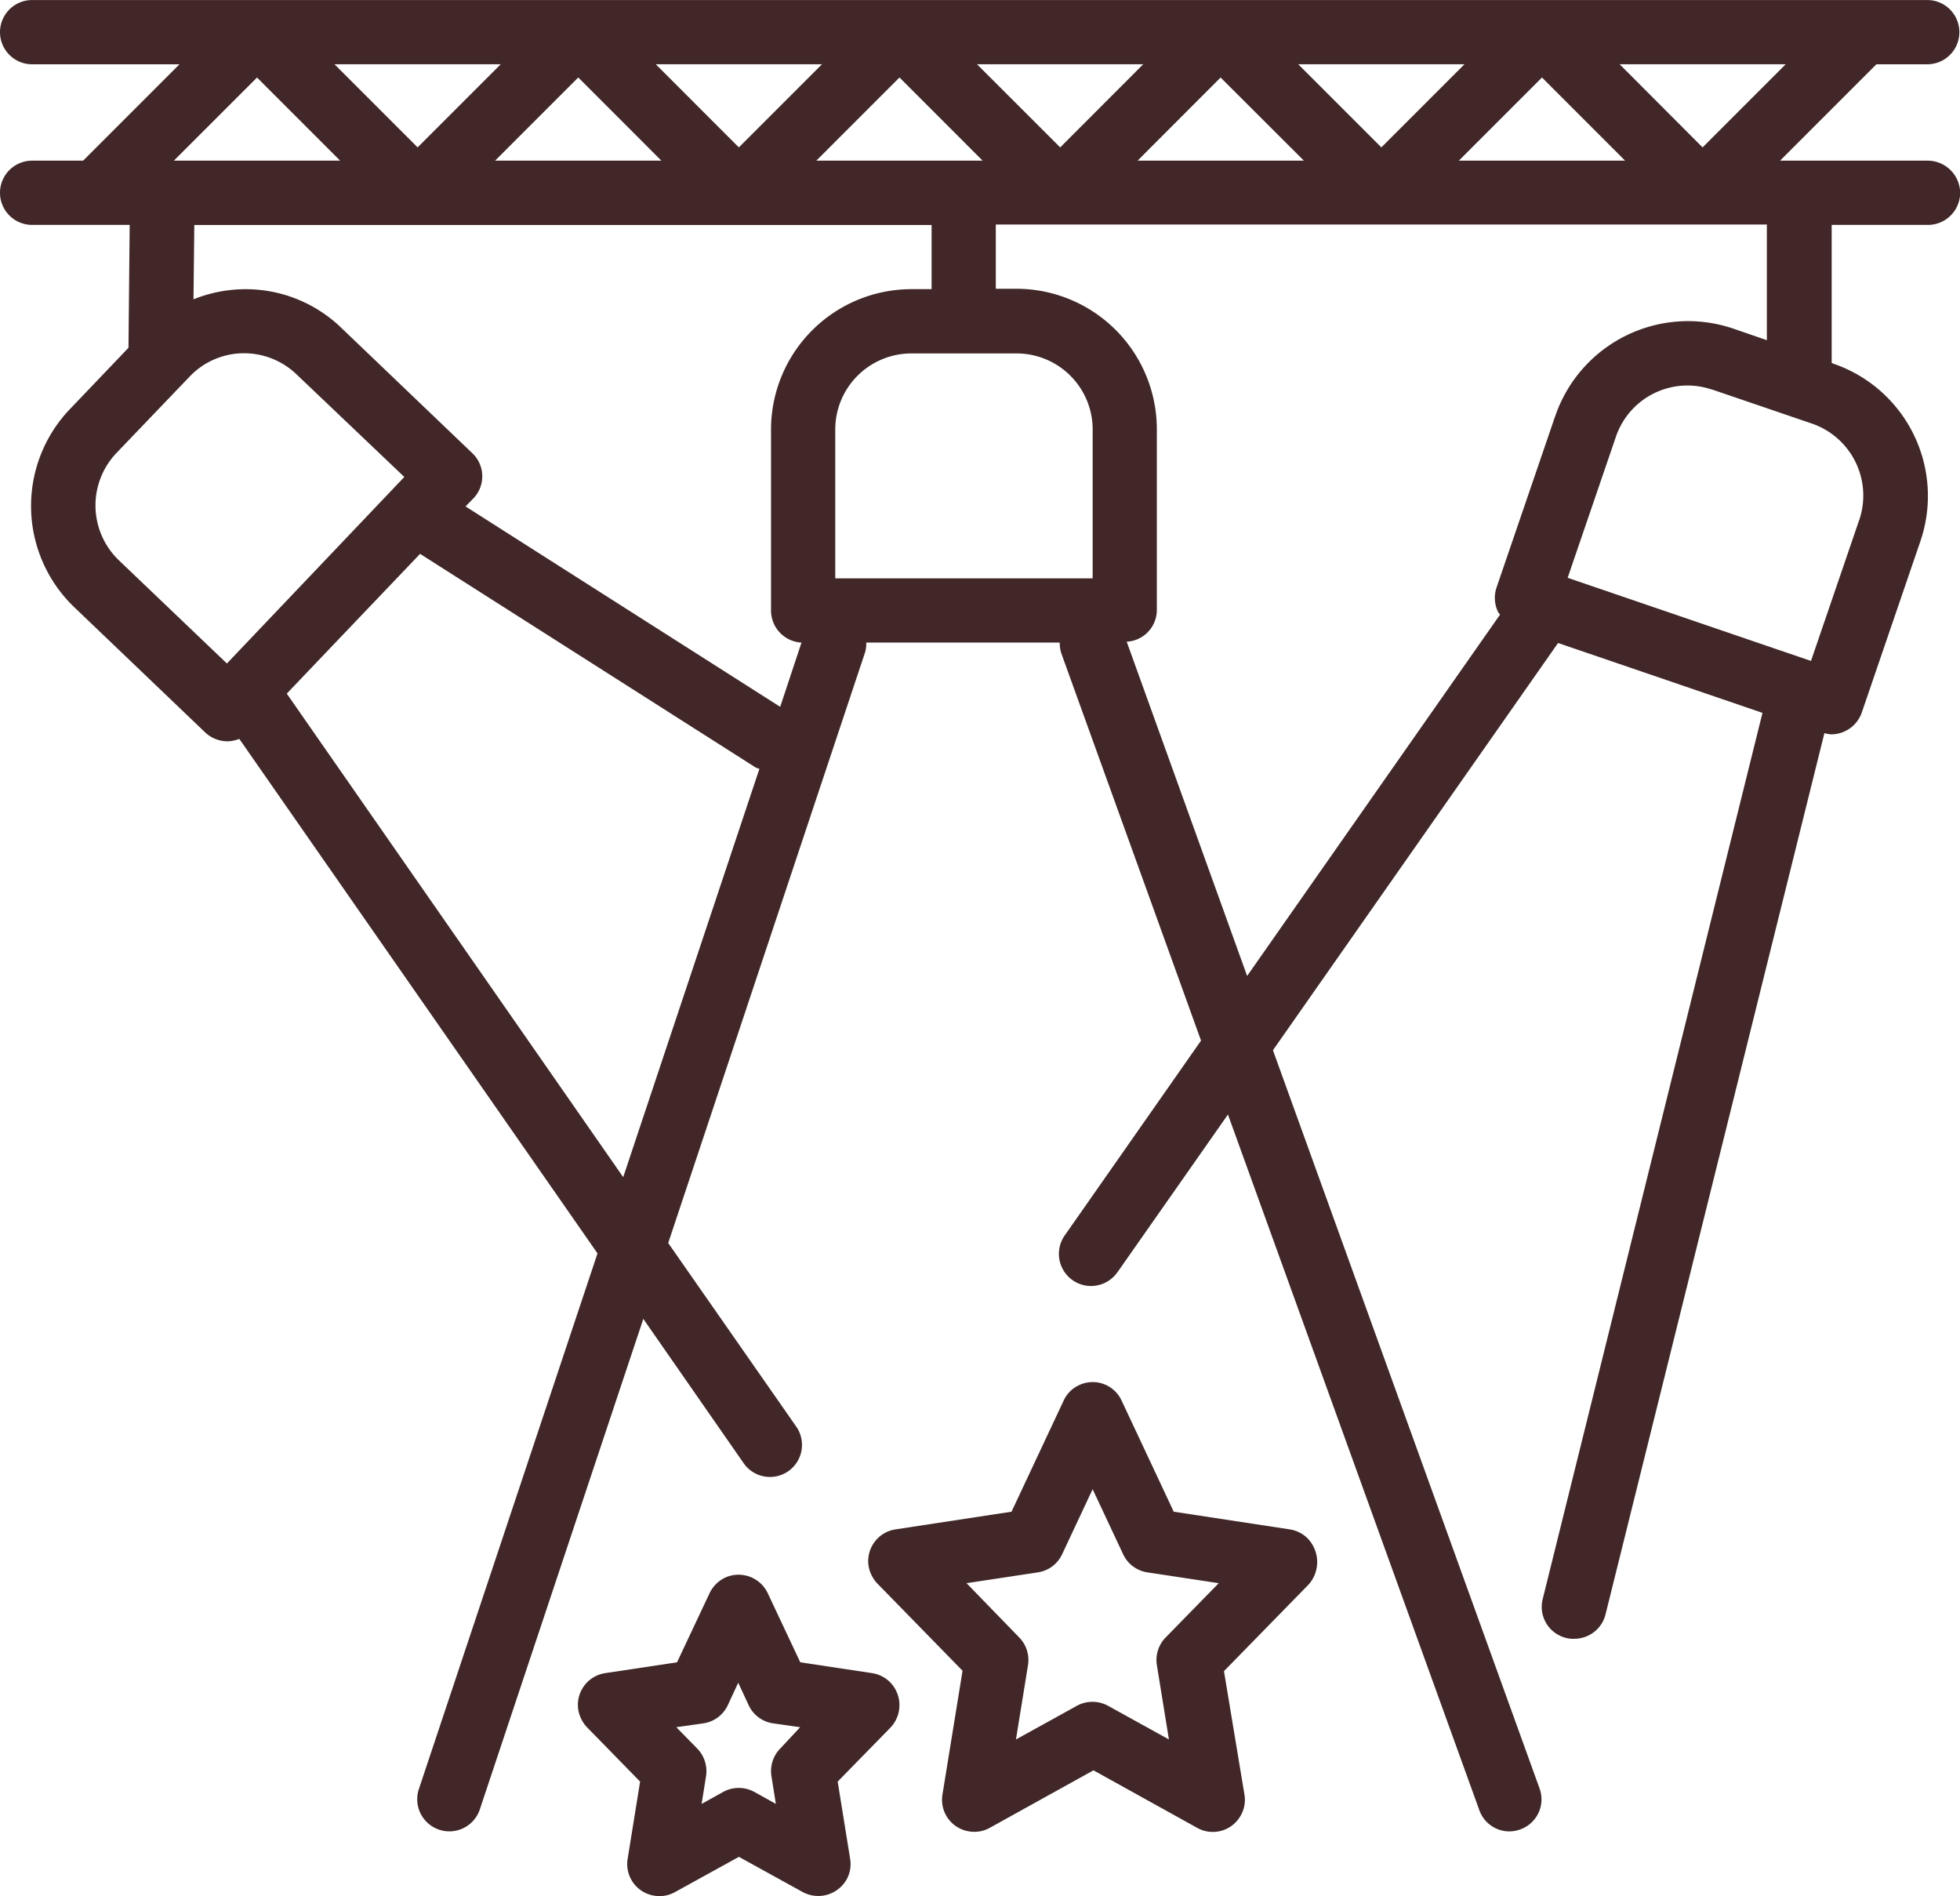
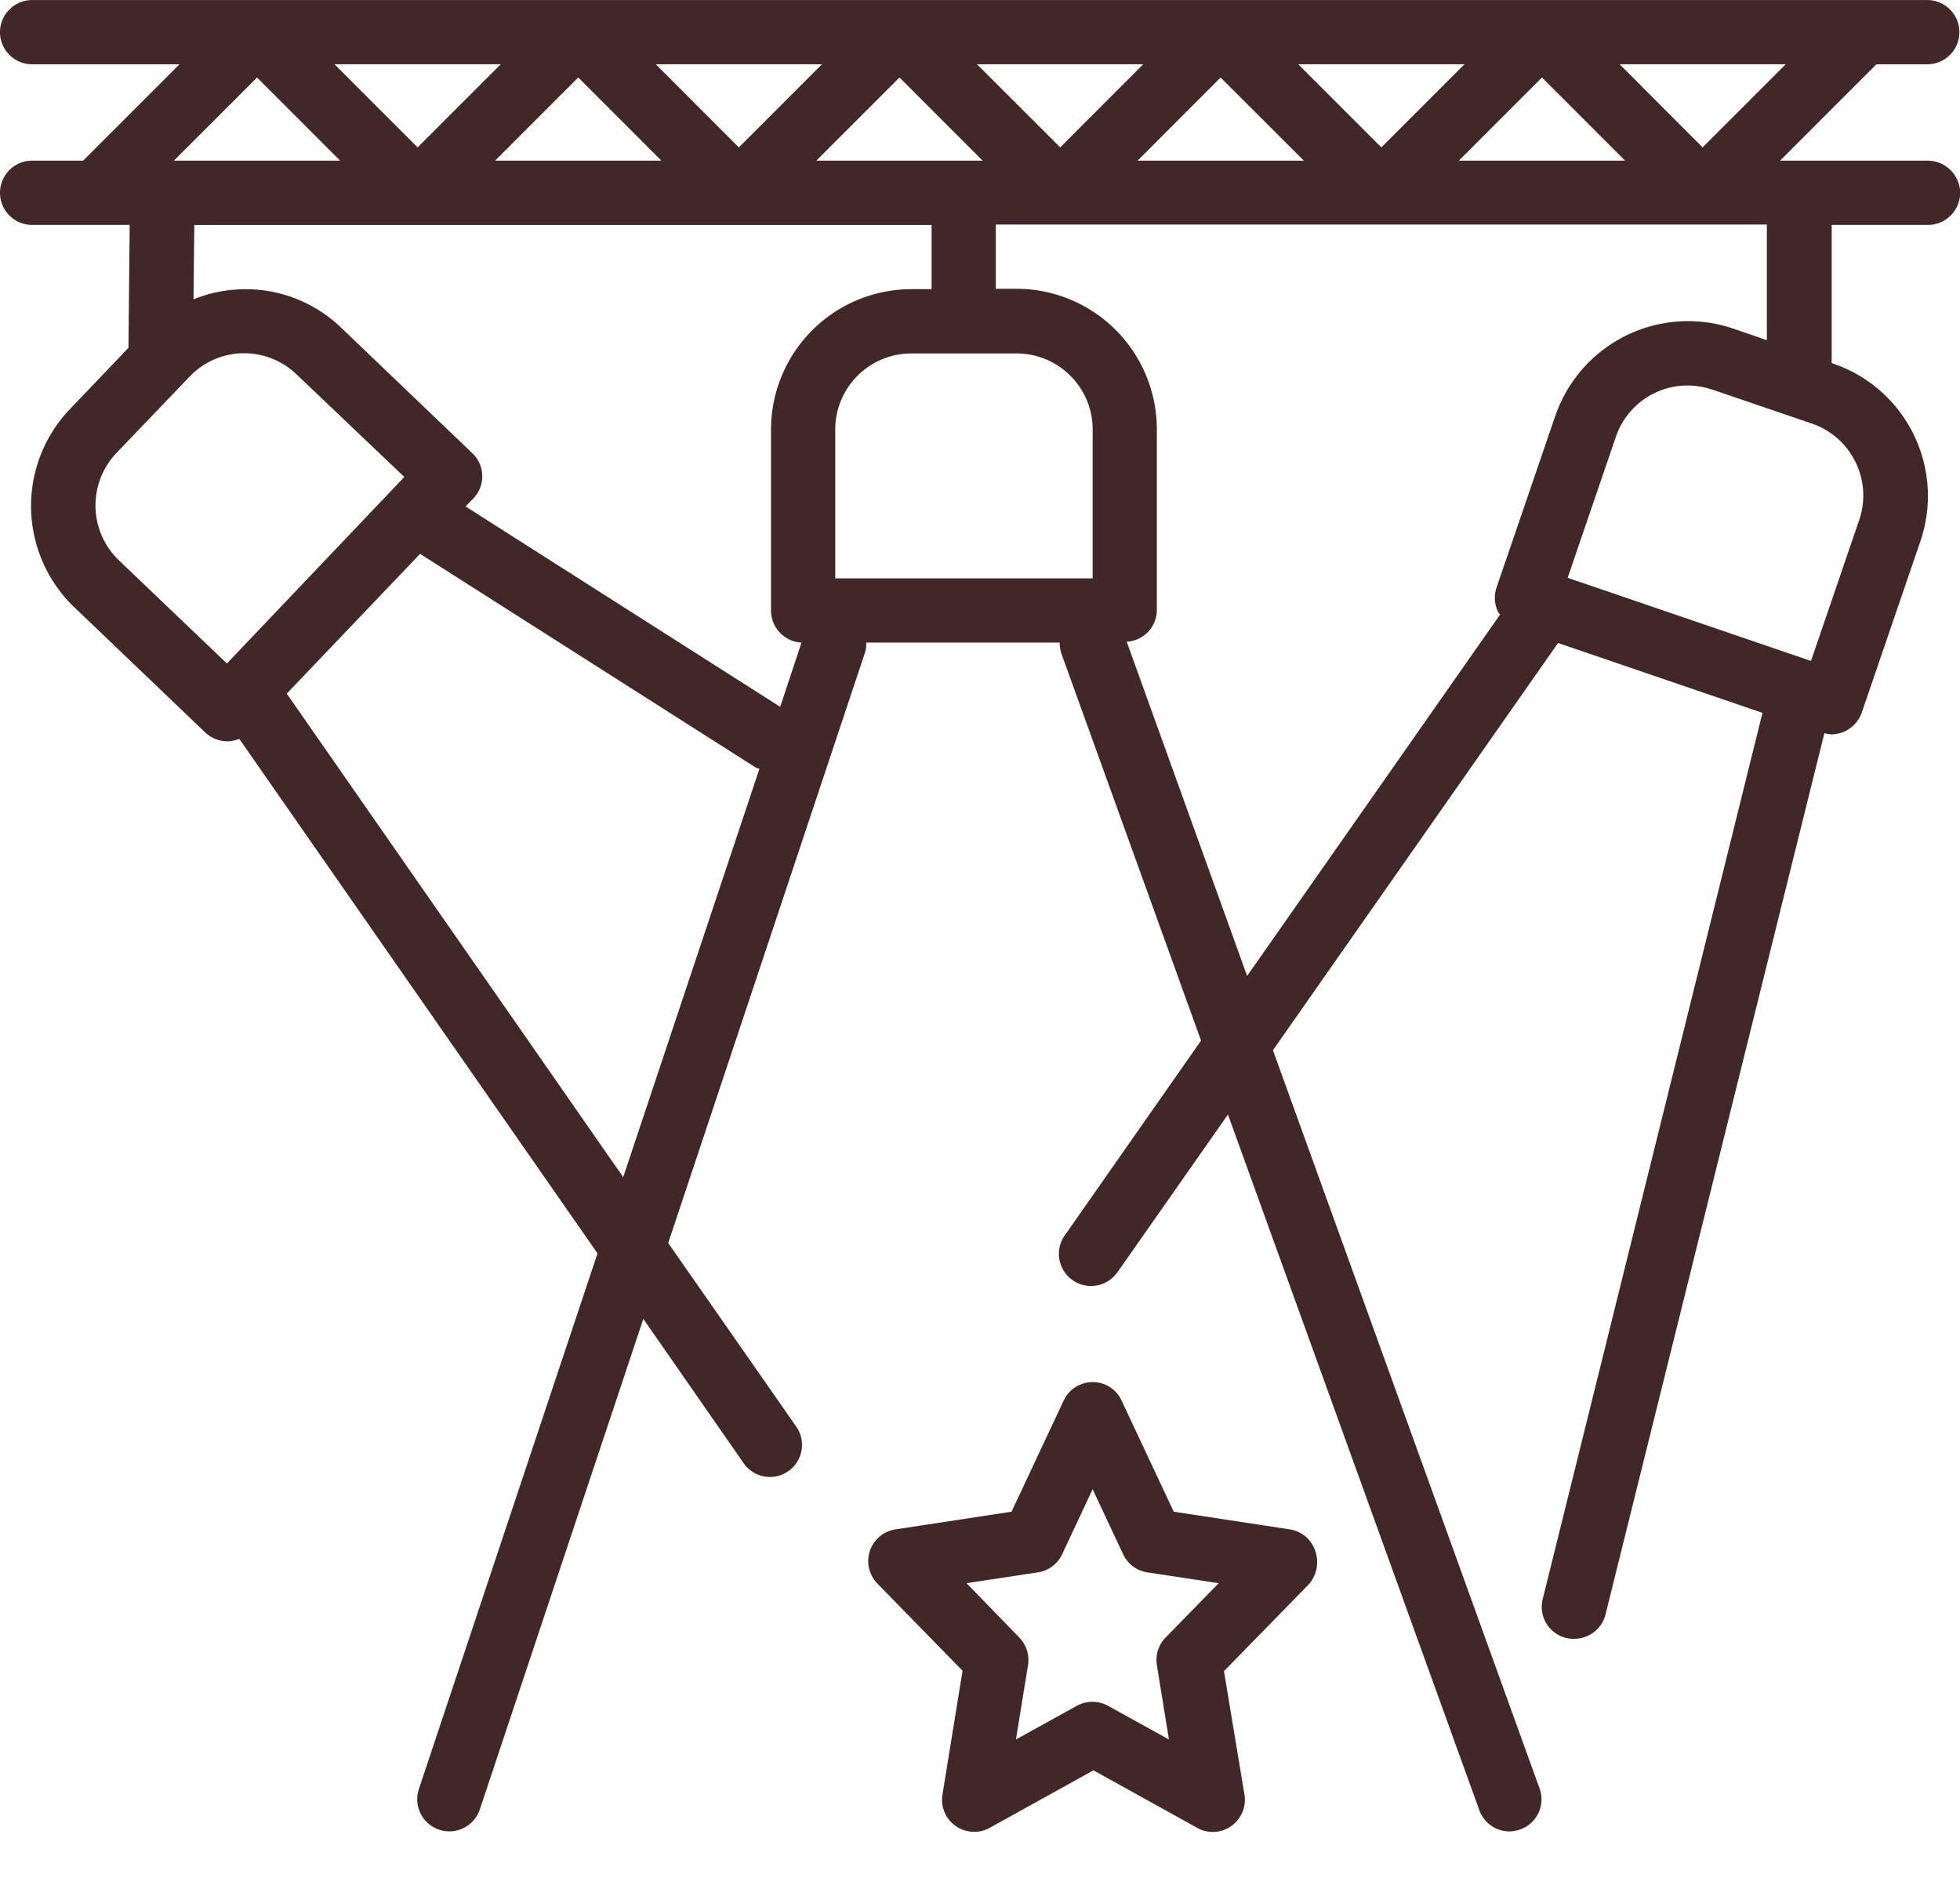
<svg xmlns="http://www.w3.org/2000/svg" width="50.1" height="48.459" viewBox="0 0 50.1 48.459">
  <g transform="translate(0 -7.9)">
    <g transform="translate(14.77 48.145)">
-       <path d="M151.874,402.726a.825.825,0,0,0-.452-.226h0l-1.837-.277-.831-1.765a.826.826,0,0,0-1.088-.4.842.842,0,0,0-.4.4l-.831,1.765-1.837.277a.82.82,0,0,0-.688.934.86.86,0,0,0,.226.452l1.355,1.386-.318,1.971a.817.817,0,0,0,.677.944.807.807,0,0,0,.534-.092l1.632-.9,1.632.9a.834.834,0,0,0,1.119-.318.807.807,0,0,0,.092-.534l-.318-1.971,1.355-1.386A.834.834,0,0,0,151.874,402.726Zm-2.8,1.7a.822.822,0,0,0-.226.708l.113.708-.554-.308a.83.83,0,0,0-.79,0l-.554.308.113-.708a.831.831,0,0,0-.226-.708l-.534-.544.7-.1a.818.818,0,0,0,.616-.462l.267-.575.267.575a.818.818,0,0,0,.616.462l.7.1Z" transform="translate(-143.899 -399.984)" fill="#412727" />
-     </g>
+       </g>
    <g transform="translate(22.191 43.222)">
      <path d="M227.428,356.013a.825.825,0,0,0-.452-.226h0l-2.966-.452-1.334-2.843a.813.813,0,0,0-1.088-.39.8.8,0,0,0-.39.39l-1.334,2.843-2.966.452a.82.82,0,0,0-.688.934.86.86,0,0,0,.226.452l2.176,2.227-.513,3.161a.817.817,0,0,0,.677.944.807.807,0,0,0,.534-.092l2.648-1.468,2.648,1.468a.816.816,0,0,0,1.119-.318.807.807,0,0,0,.092-.534l-.523-3.151,2.176-2.227A.868.868,0,0,0,227.428,356.013Zm-3.623,2.535a.822.822,0,0,0-.226.708l.308,1.9-1.56-.862a.83.83,0,0,0-.79,0l-1.56.862.308-1.9a.822.822,0,0,0-.226-.708l-1.345-1.386,1.827-.277a.818.818,0,0,0,.616-.462l.78-1.663.78,1.663a.818.818,0,0,0,.616.462l1.827.277Z" transform="translate(-216.199 -352.022)" fill="#412727" />
    </g>
    <g transform="translate(0 7.9)">
      <g transform="translate(0 0)">
        <path d="M49.269,12.006H45.5l2.463-2.463h1.3a.821.821,0,0,0,0-1.642H.821a.821.821,0,1,0,0,1.642H4.588L2.125,12.006H.821a.821.821,0,1,0,0,1.642H3.315l-.031,3.141-1.5,1.57A3.582,3.582,0,0,0,1.9,23.42l3.346,3.2a.837.837,0,0,0,.565.226H5.83a.9.9,0,0,0,.287-.062l9.156,13.149L10.706,53.627a.821.821,0,1,0,1.56.513l4.178-12.533,2.576,3.705a.819.819,0,0,0,1.345-.934L17.08,39.668l5.03-15.089a.734.734,0,0,0,.031-.257h4.947a.865.865,0,0,0,.041.277L30.7,34.495l-3.469,4.958a.821.821,0,1,0,1.314.985c.01-.01.021-.031.031-.041l2.812-4.013,6.425,17.778a.818.818,0,0,0,.77.544.88.88,0,0,0,.277-.051.815.815,0,0,0,.493-1.047L32.538,34.741l7.288-10.408,5.225,1.786L39.435,48.762a.817.817,0,0,0,.6,1h0a.665.665,0,0,0,.205.021.823.823,0,0,0,.8-.626l5.594-22.52a.881.881,0,0,0,.174.031.83.83,0,0,0,.78-.554l1.5-4.383a3.574,3.574,0,0,0-2.227-4.537l-.041-.021V13.648h2.463a.824.824,0,0,0,.821-.821A.832.832,0,0,0,49.269,12.006ZM45.645,9.542l-2.125,2.125L41.4,9.542ZM41.54,12.006H37.29l2.125-2.125ZM37.434,9.542l-2.125,2.125L33.184,9.542Zm-4.106,2.463H29.079L31.2,9.881ZM29.222,9.542,27.1,11.667,24.973,9.542Zm-4.106,2.463H20.867l2.125-2.125ZM21.011,9.542l-2.125,2.125L16.762,9.542Zm-4.106,2.463H12.656l2.125-2.125ZM12.8,9.542l-2.125,2.125L8.55,9.542Zm-6.23.339,2.125,2.125H4.444ZM5.8,24.857,3.038,22.219a1.943,1.943,0,0,1-.062-2.741l1.868-1.95a1.922,1.922,0,0,1,1.355-.6h.041a1.94,1.94,0,0,1,1.334.534l2.761,2.628ZM15.93,37.985l-8.6-12.358,3.408-3.572,8.53,5.43a.36.36,0,0,0,.144.062Zm4.557-13.662-.544,1.642L11.9,20.843l.2-.205a.815.815,0,0,0-.031-1.16h0l-3.346-3.2a3.513,3.513,0,0,0-2.556-.985,3.561,3.561,0,0,0-1.221.257l.021-1.9H23.813V15.29H23.29a3.592,3.592,0,0,0-3.582,3.582V23.5A.823.823,0,0,0,20.488,24.323Zm7.431-1.642H21.35V18.873a1.945,1.945,0,0,1,1.94-1.94h2.7a1.945,1.945,0,0,1,1.94,1.94v3.808Zm11.835-4.147-1.5,4.383a.828.828,0,0,0,.041.626.272.272,0,0,0,.051.062l-6.467,9.238L28.8,24.3a.812.812,0,0,0,.77-.811V18.862a3.592,3.592,0,0,0-3.582-3.582h-.534V13.638H45.163v2.956l-.872-.3A3.588,3.588,0,0,0,39.754,18.534Zm7.77,2.658-1.232,3.6-6.22-2.125,1.232-3.6a1.931,1.931,0,0,1,2.453-1.211h.01l2.556.872A1.945,1.945,0,0,1,47.524,21.192Z" transform="translate(0 -7.9)" fill="#412727" />
      </g>
    </g>
  </g>
</svg>